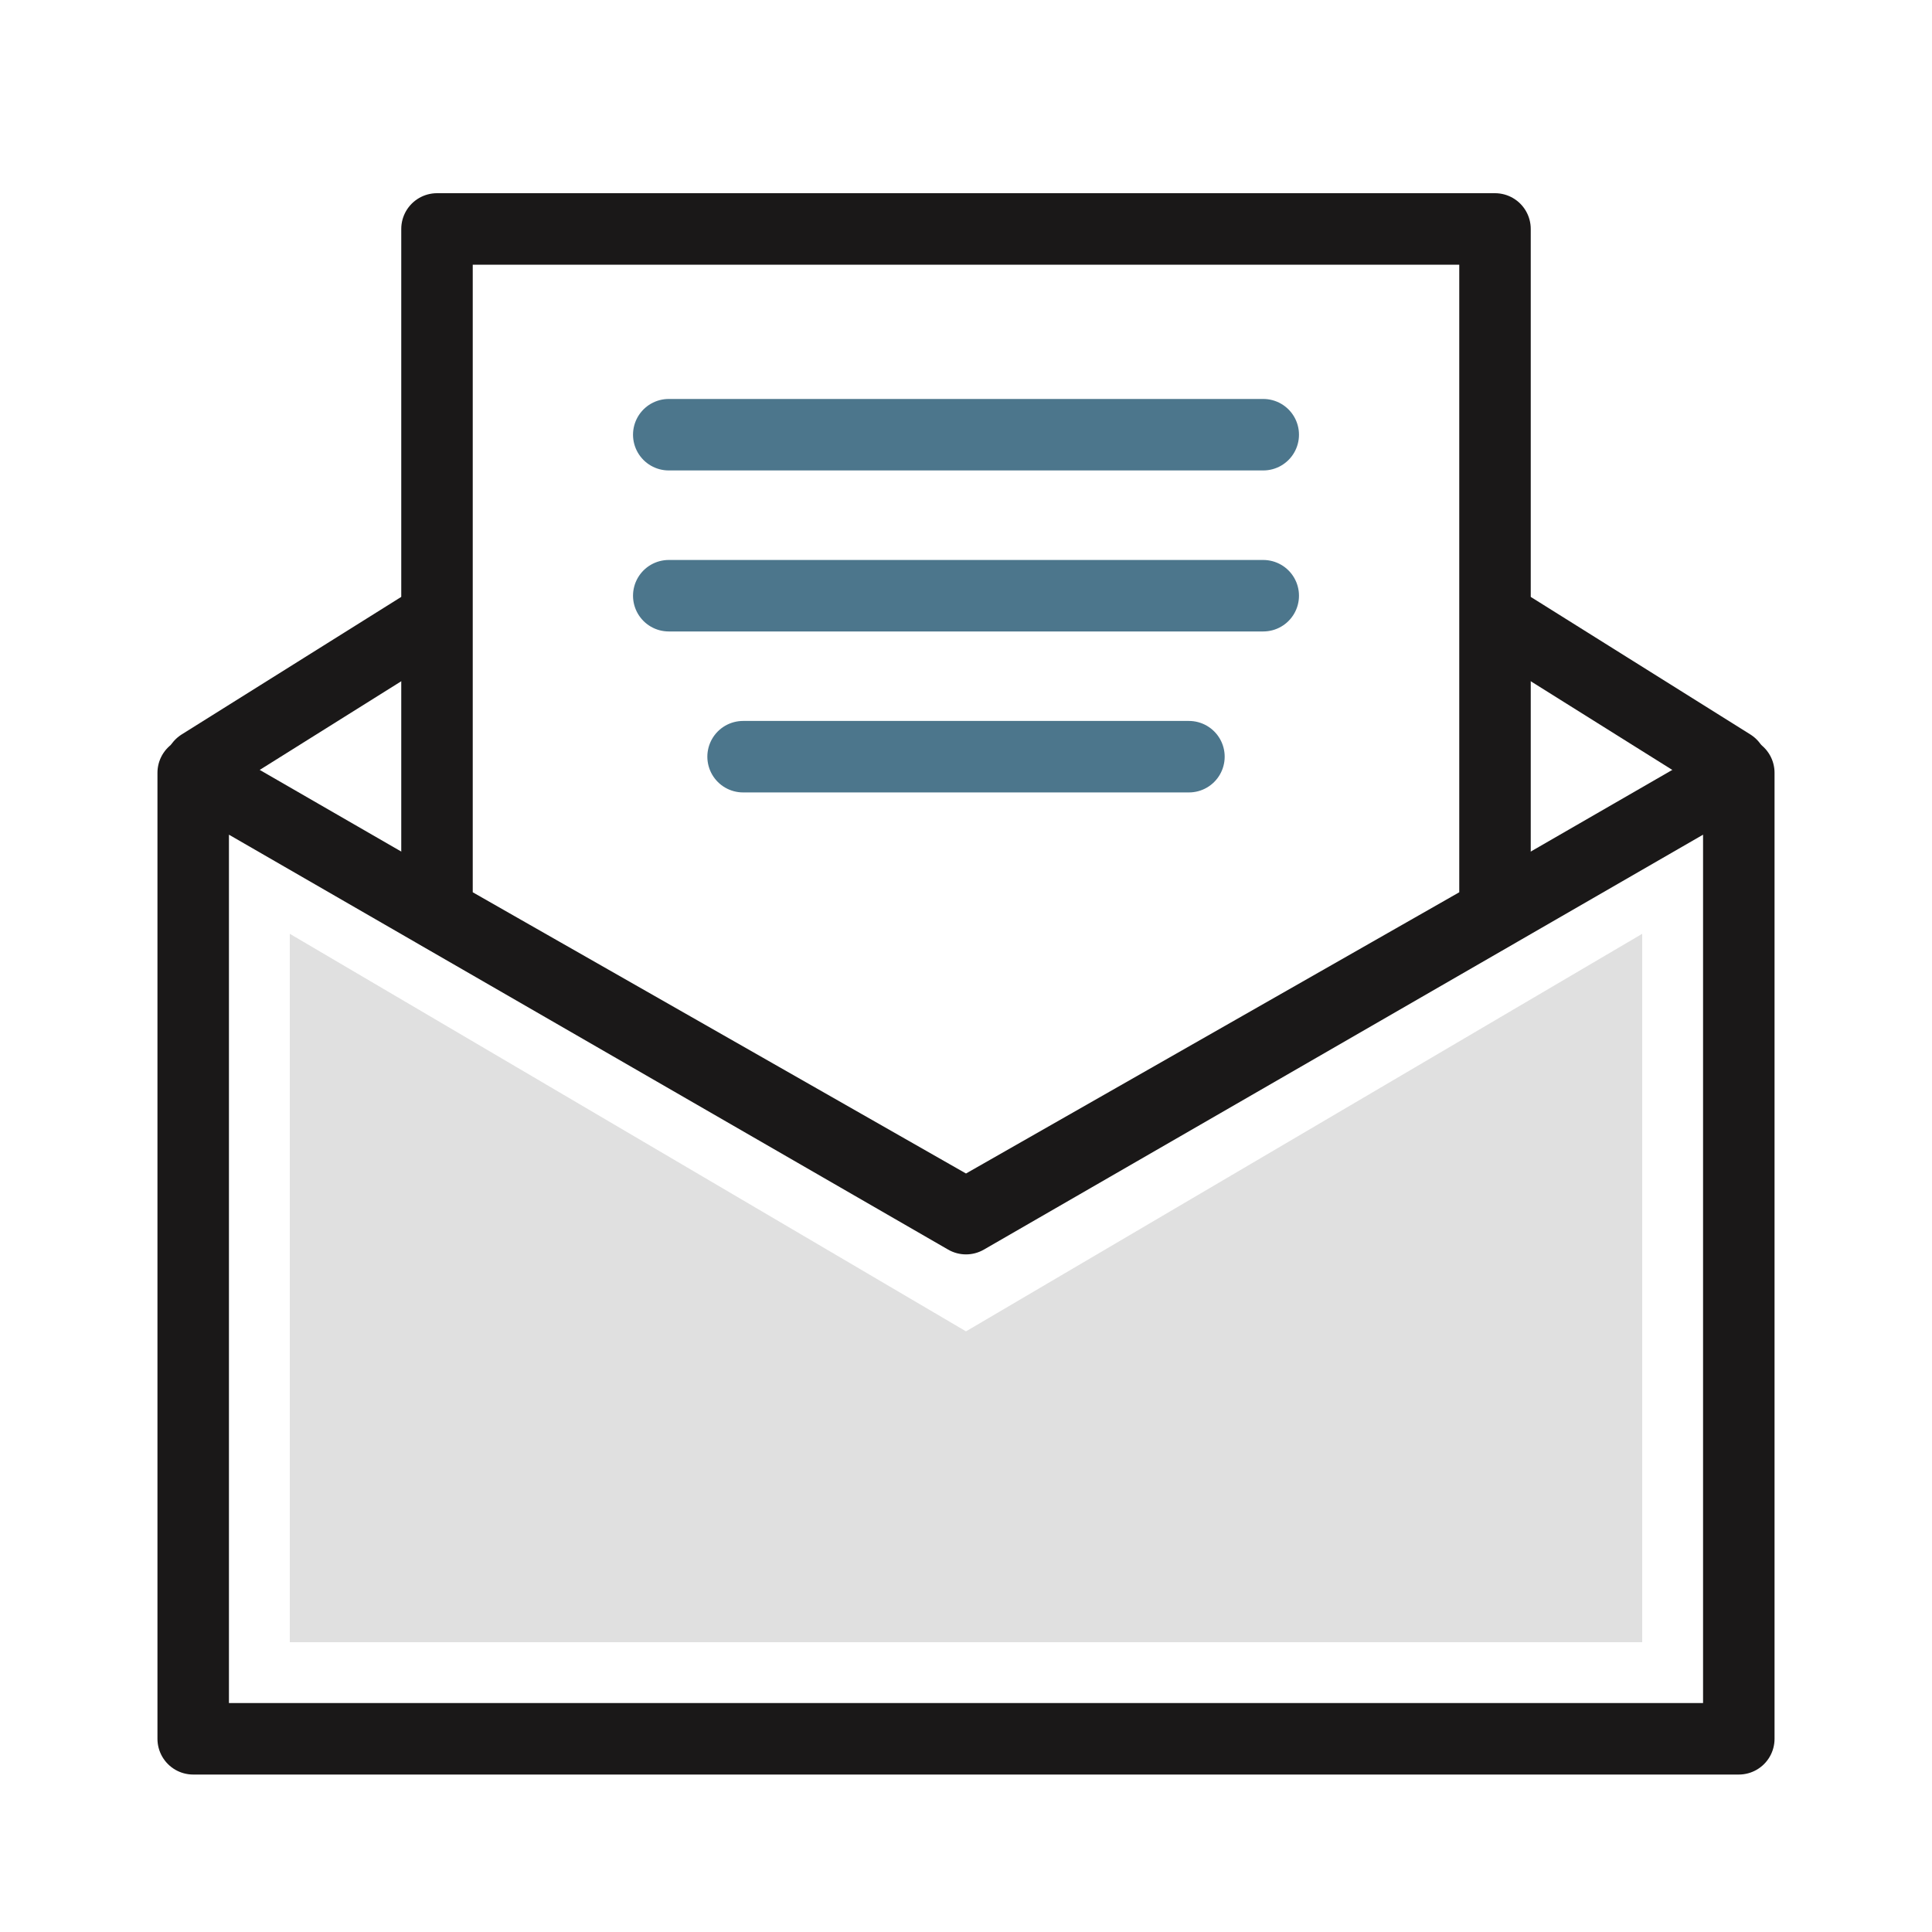
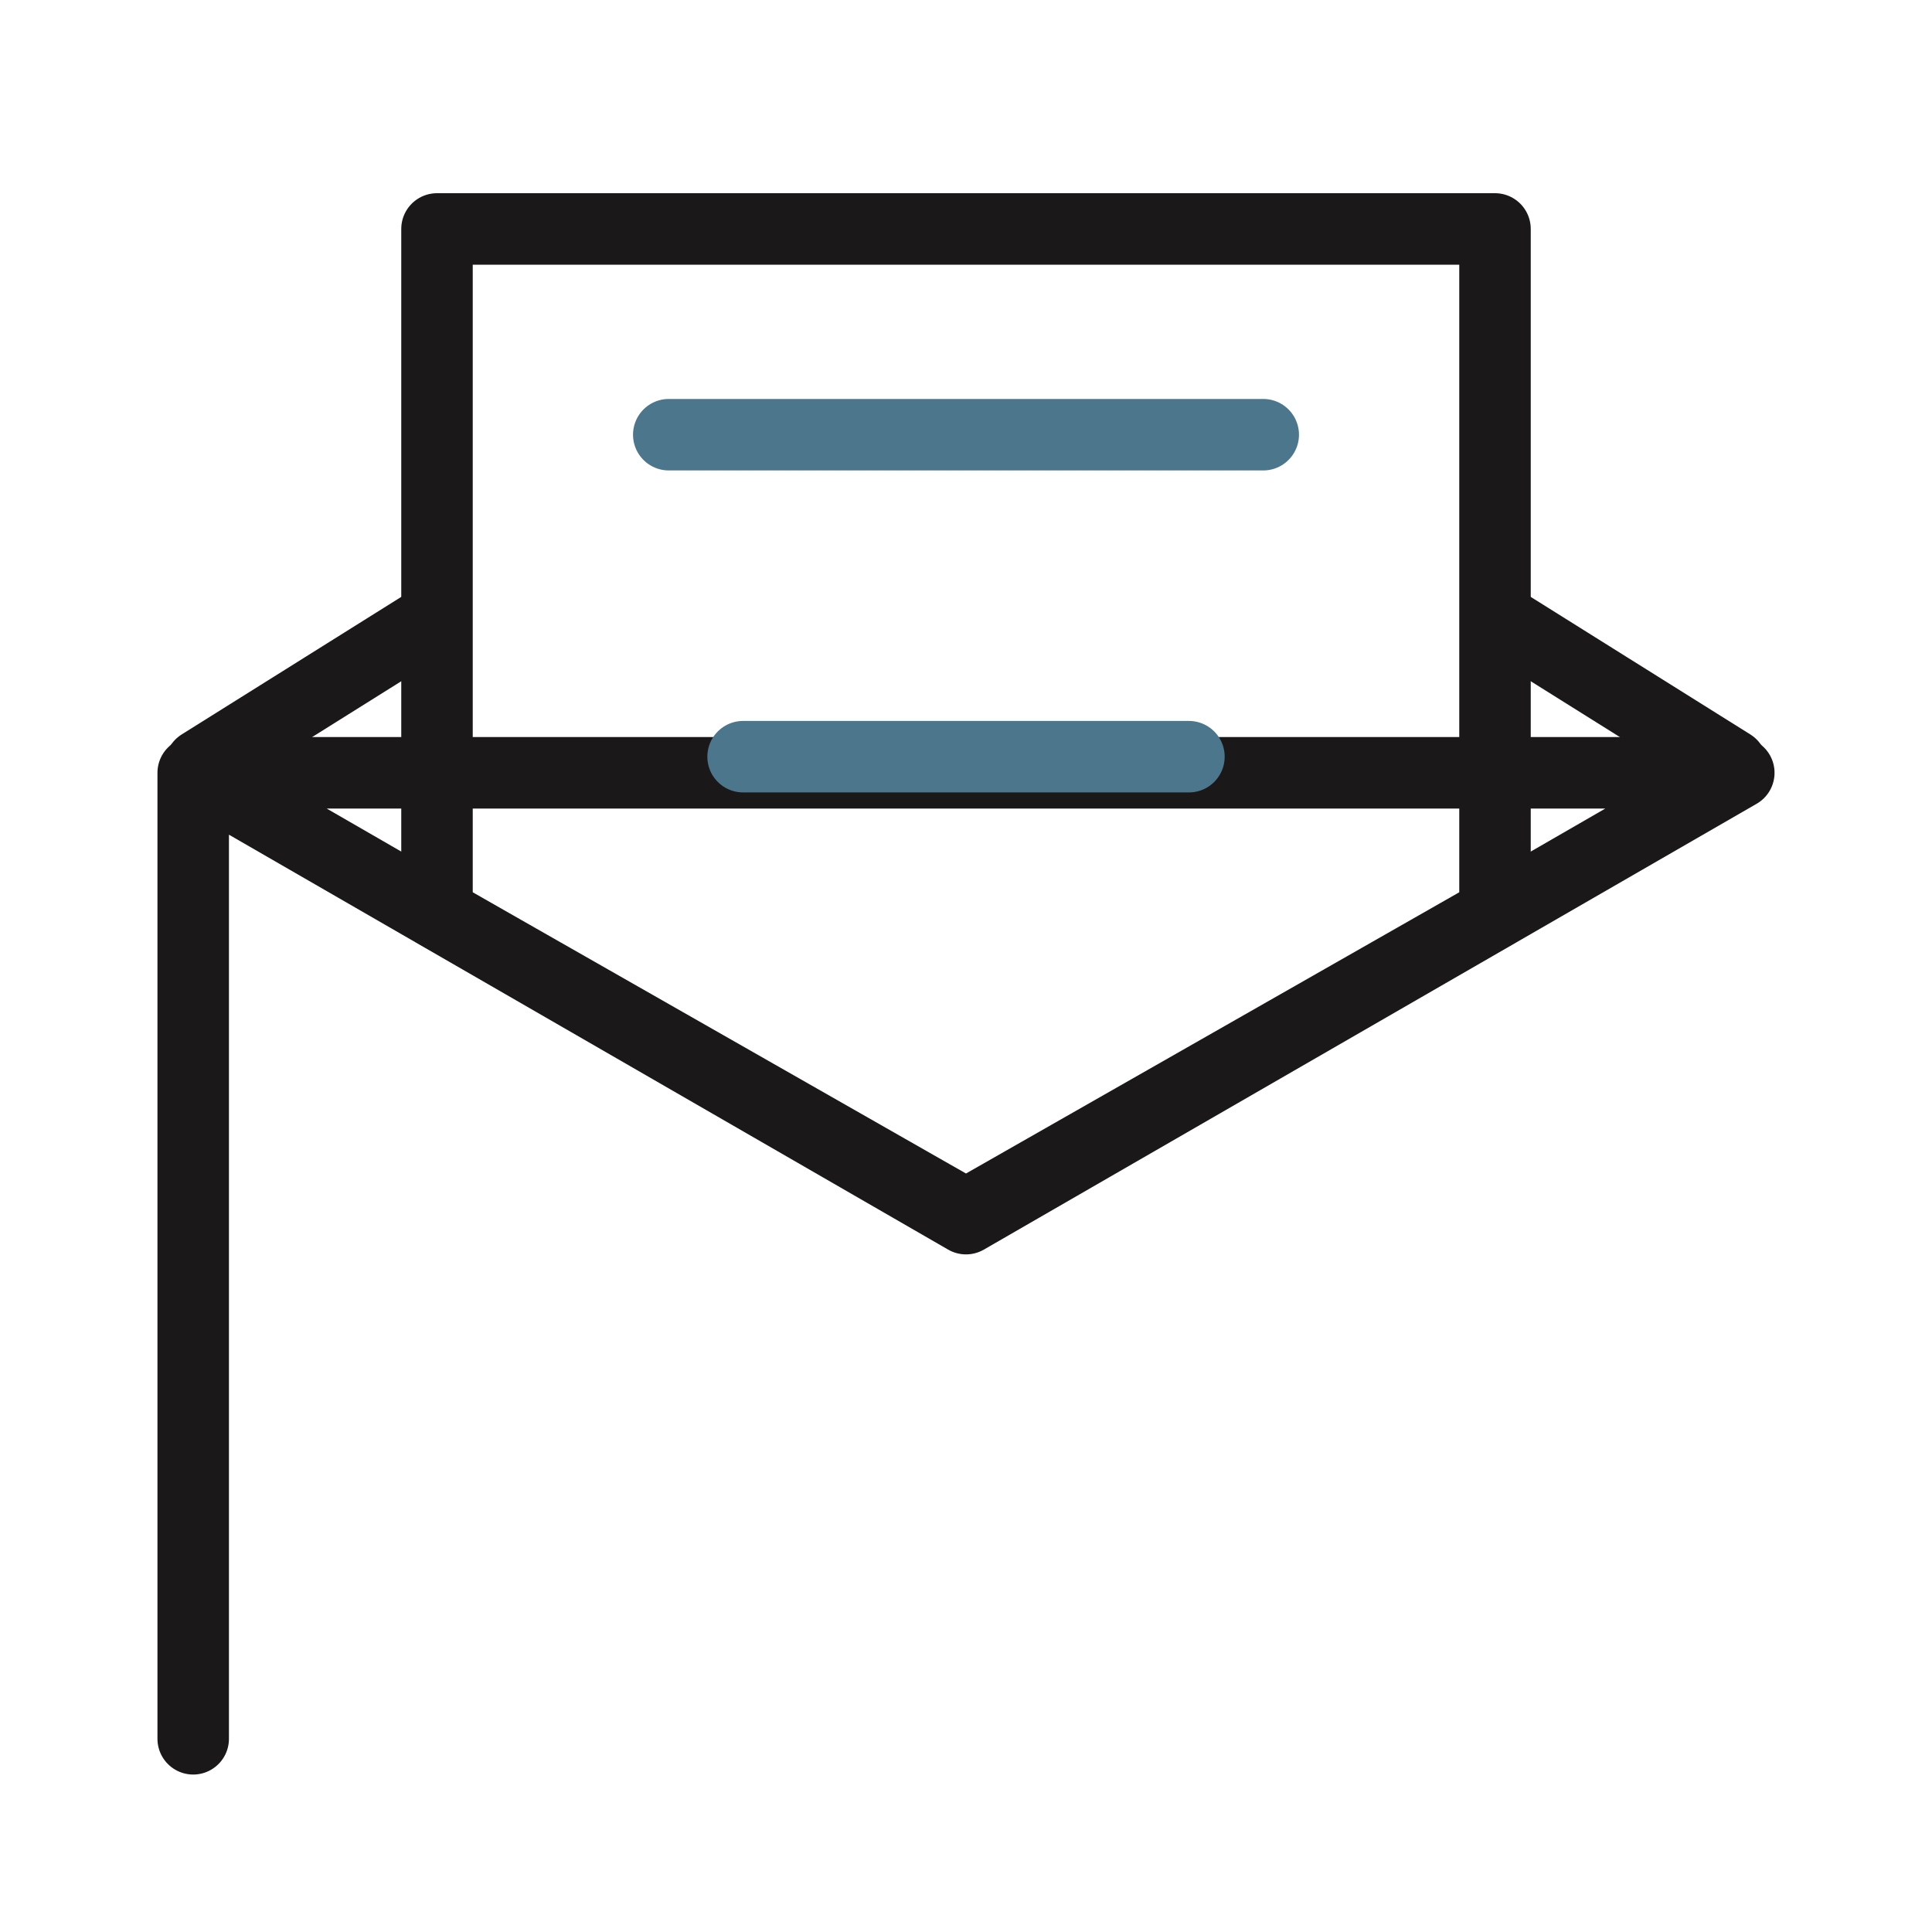
<svg xmlns="http://www.w3.org/2000/svg" width="100" height="100" viewBox="0 0 100 100" fill="none">
-   <path d="M15 85.001V48.334L50 68.911L85 48.334V85.001H15Z" fill="#E0E0E0" />
-   <path d="M10 90V40L50 63.077L90 40V90H10Z" stroke="#1A1818" stroke-width="3.7" stroke-linecap="round" stroke-linejoin="round" />
+   <path d="M10 90V40L50 63.077L90 40H10Z" stroke="#1A1818" stroke-width="3.7" stroke-linecap="round" stroke-linejoin="round" />
  <path d="M78.308 32.5L89.616 39.583" stroke="#1A1818" stroke-width="3.7" stroke-linecap="round" stroke-linejoin="round" />
  <path d="M21.692 32.5L10.385 39.583" stroke="#1A1818" stroke-width="3.7" stroke-linecap="round" stroke-linejoin="round" />
  <path d="M22.619 47.259V11.85H77.381V47.259L50 62.87L22.619 47.259Z" stroke="#1A1818" stroke-width="3.7" stroke-linejoin="round" />
  <path d="M34.615 22.5H65.385" stroke="#4C768C" stroke-width="3.7" stroke-linecap="round" stroke-linejoin="round" />
-   <path d="M34.615 30.834H65.385" stroke="#4C768C" stroke-width="3.7" stroke-linecap="round" stroke-linejoin="round" />
  <path d="M38.462 39.166H61.539" stroke="#4C768C" stroke-width="3.7" stroke-linecap="round" stroke-linejoin="round" />
</svg>